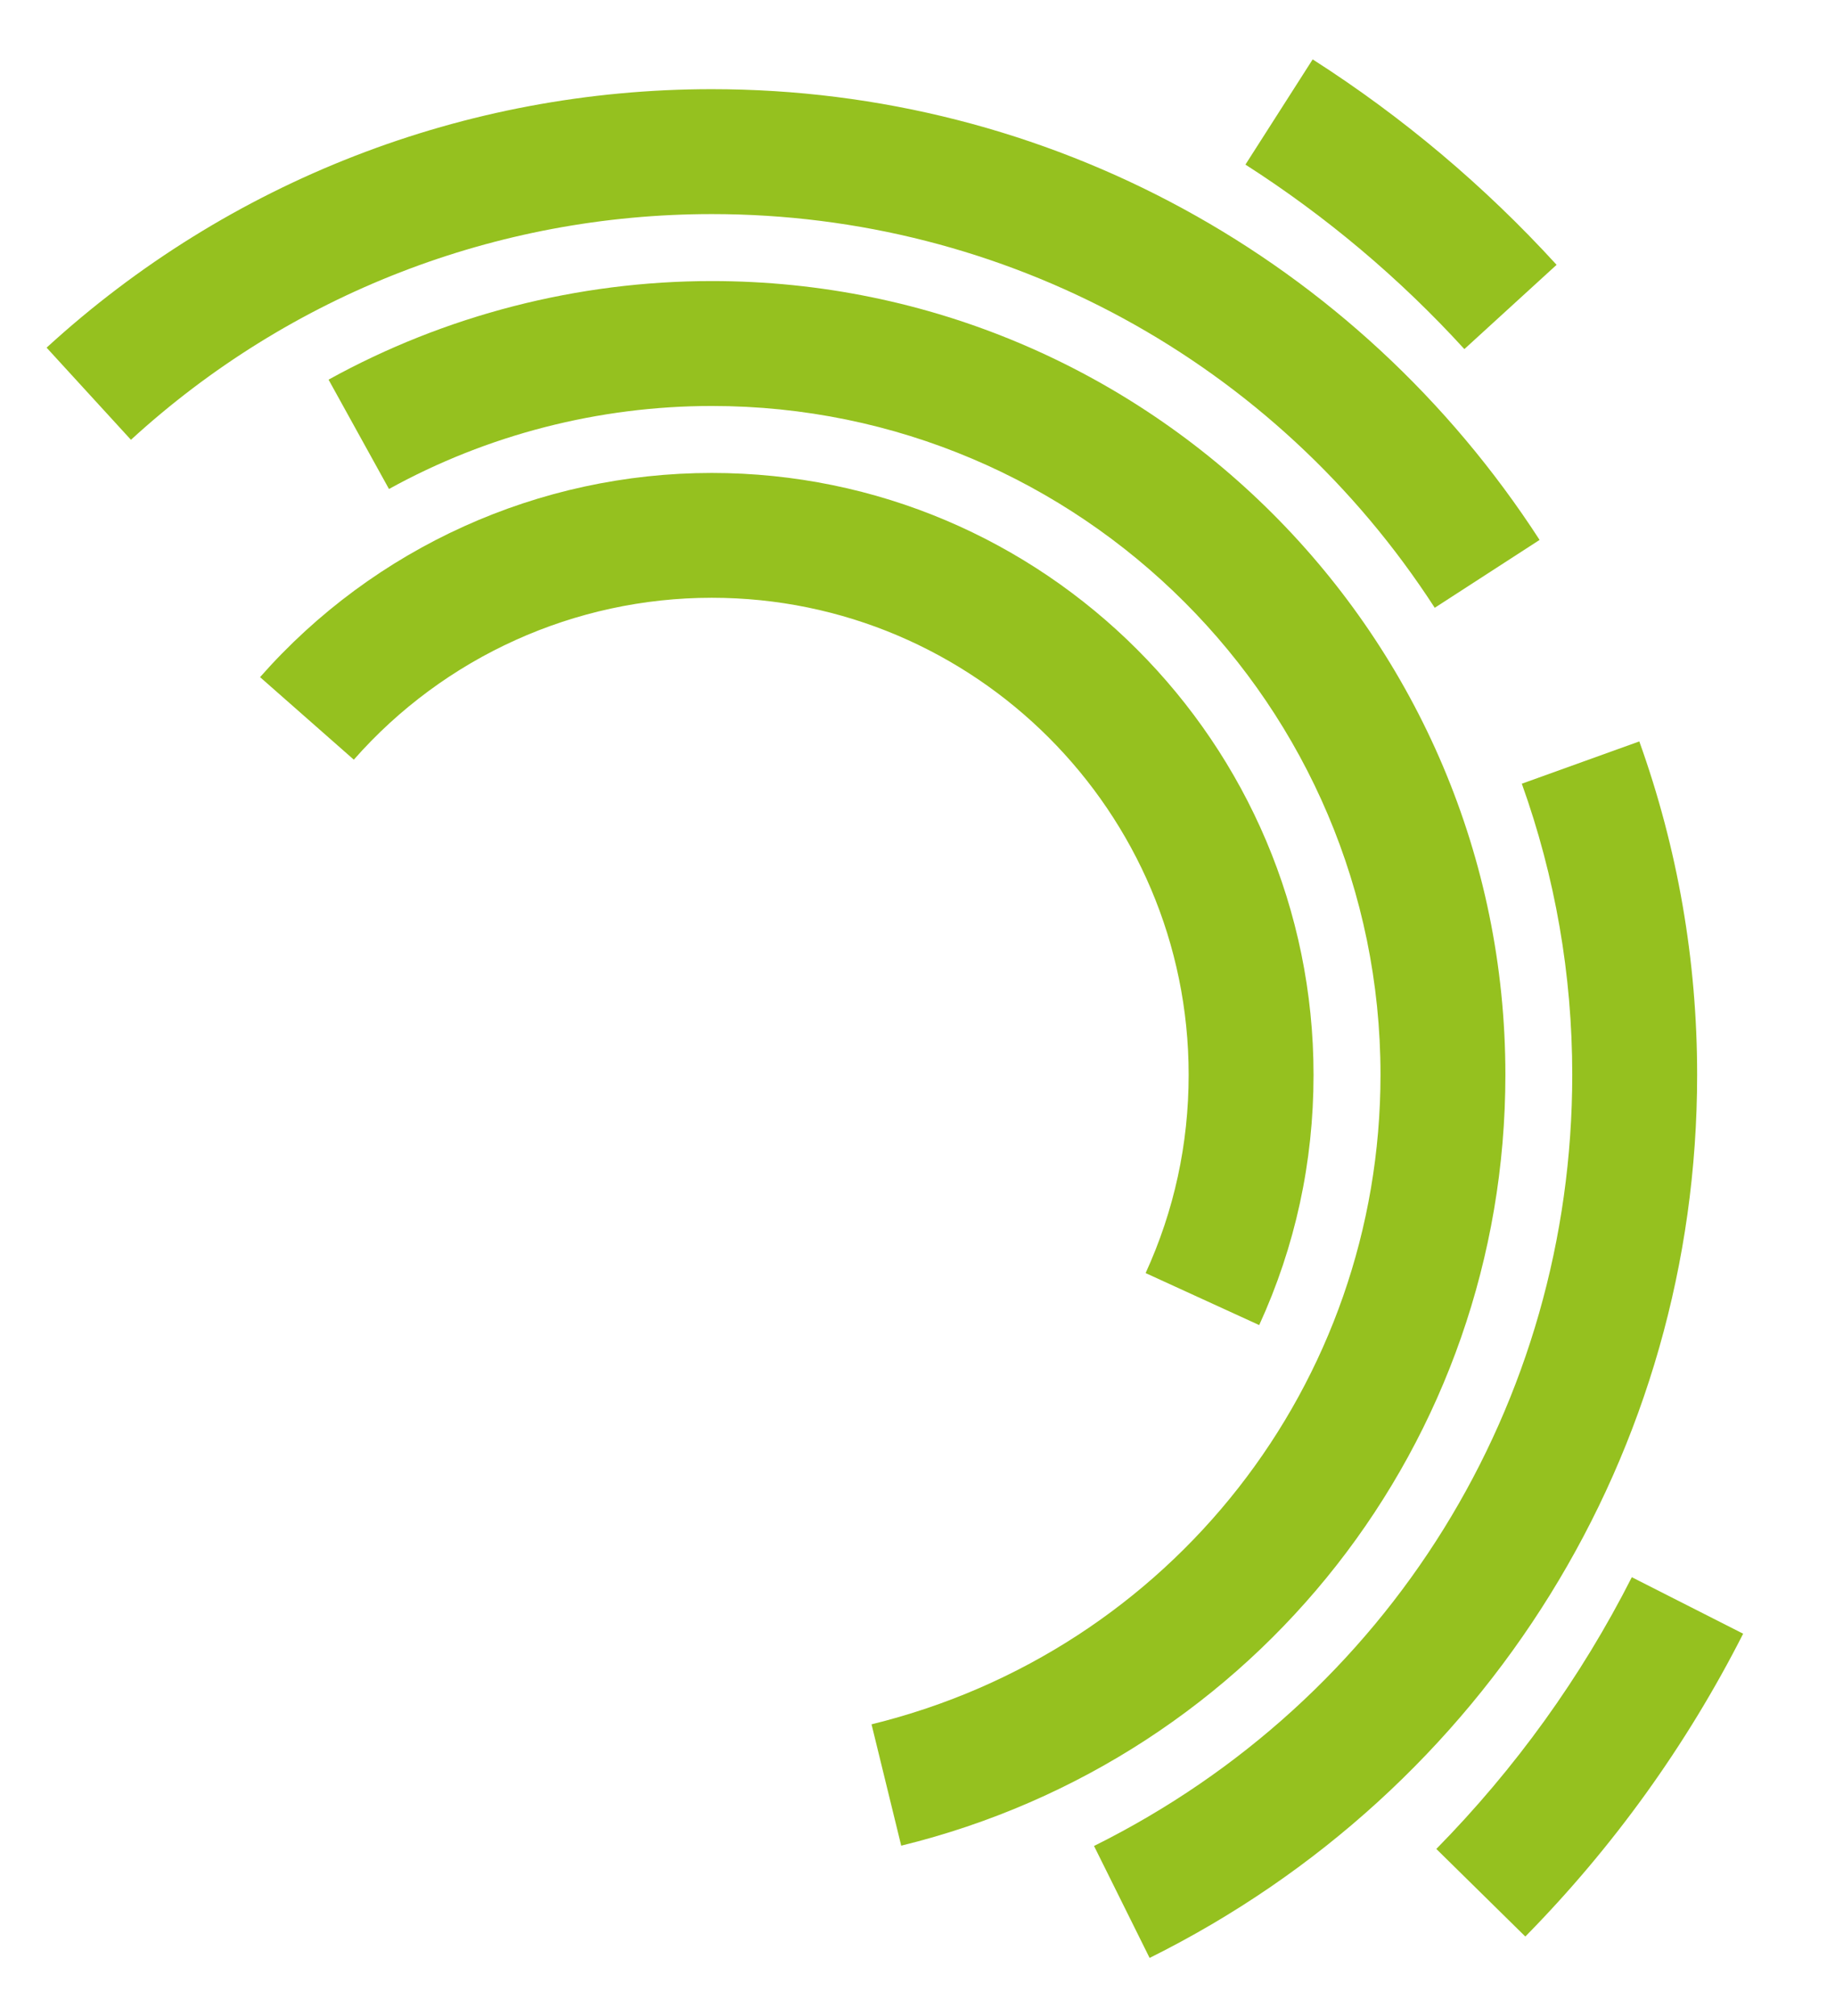
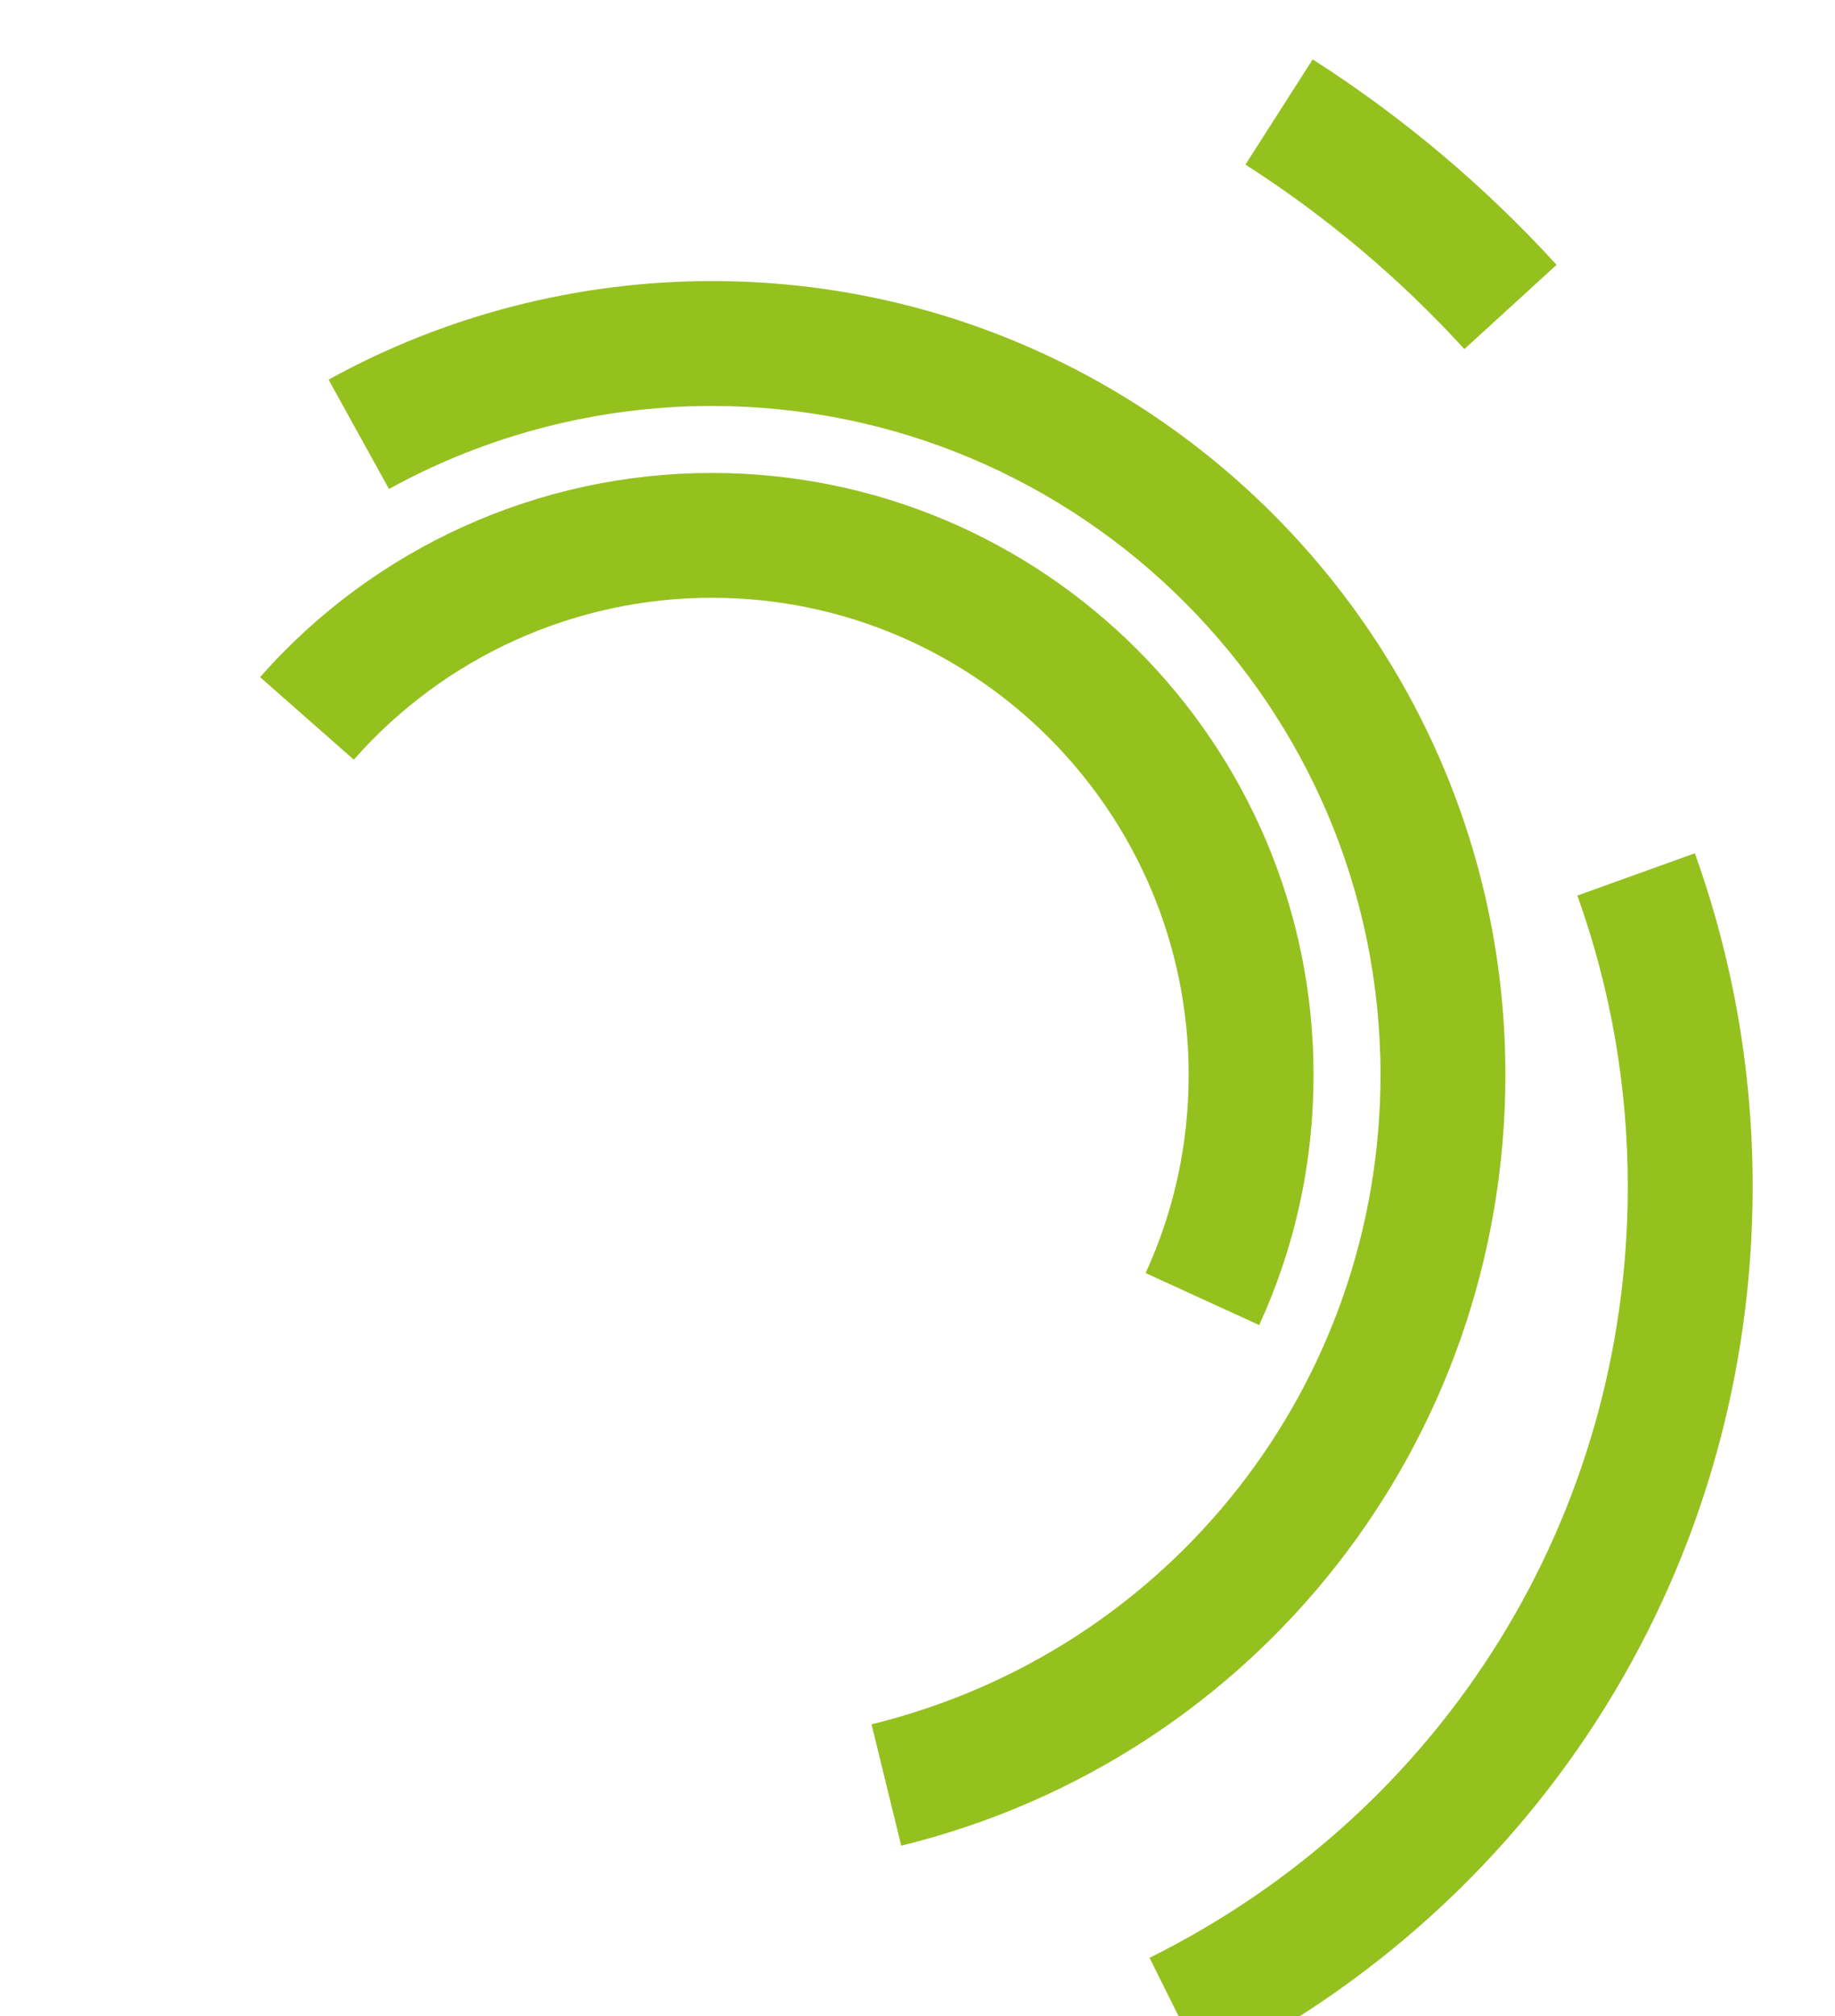
<svg xmlns="http://www.w3.org/2000/svg" id="Laag_1" data-name="Laag 1" viewBox="0 0 191.01 209.83">
  <defs>
    <style>
      .cls-1 {
        fill: #95c11f;
      }
    </style>
  </defs>
  <path class="cls-1" d="M131.07,137.9l-11.82-5.41c2.97-6.49,4.48-13.43,4.48-20.64,0-27.37-22.27-49.64-49.64-49.64-14.25,0-27.84,6.14-37.26,16.85l-9.76-8.59c11.9-13.51,29.03-21.25,47.02-21.25,34.54,0,62.64,28.1,62.64,62.64,0,9.08-1.9,17.85-5.66,26.05Z" />
  <path class="cls-1" d="M93.81,192.08l-3.09-12.63c31.19-7.64,52.98-35.44,52.98-67.6,0-38.38-31.22-69.6-69.6-69.6-11.76,0-23.38,2.99-33.61,8.64l-6.29-11.38c12.14-6.71,25.94-10.26,39.9-10.26,45.55,0,82.6,37.05,82.6,82.6,0,38.17-25.86,71.16-62.89,80.23Z" />
-   <path class="cls-1" d="M119.66,203.75l-5.78-11.64c30.7-15.25,49.78-46.01,49.78-80.26,0-10.4-1.77-20.59-5.25-30.29l12.23-4.4c3.99,11.11,6.02,22.78,6.02,34.69,0,39.23-21.84,74.44-56.99,91.91Z" />
-   <path class="cls-1" d="M149.35,63.26c-16.6-25.66-44.73-40.98-75.25-40.98-22.45,0-43.92,8.34-60.47,23.49l-8.78-9.59C23.79,18.84,48.39,9.28,74.09,9.28c34.95,0,67.16,17.54,86.17,46.91l-10.91,7.06Z" />
+   <path class="cls-1" d="M119.66,203.75c30.7-15.25,49.78-46.01,49.78-80.26,0-10.4-1.77-20.59-5.25-30.29l12.23-4.4c3.99,11.11,6.02,22.78,6.02,34.69,0,39.23-21.84,74.44-56.99,91.91Z" />
  <path class="cls-1" d="M152.43,36.33c-6.73-7.37-14.4-13.83-22.79-19.2l7-10.95c9.35,5.98,17.89,13.17,25.39,21.38l-9.6,8.77Z" />
-   <path class="cls-1" d="M158.78,201.54l-9.27-9.12c8.22-8.36,15.07-17.87,20.35-28.28l11.59,5.88c-5.89,11.6-13.52,22.21-22.67,31.51Z" />
</svg>